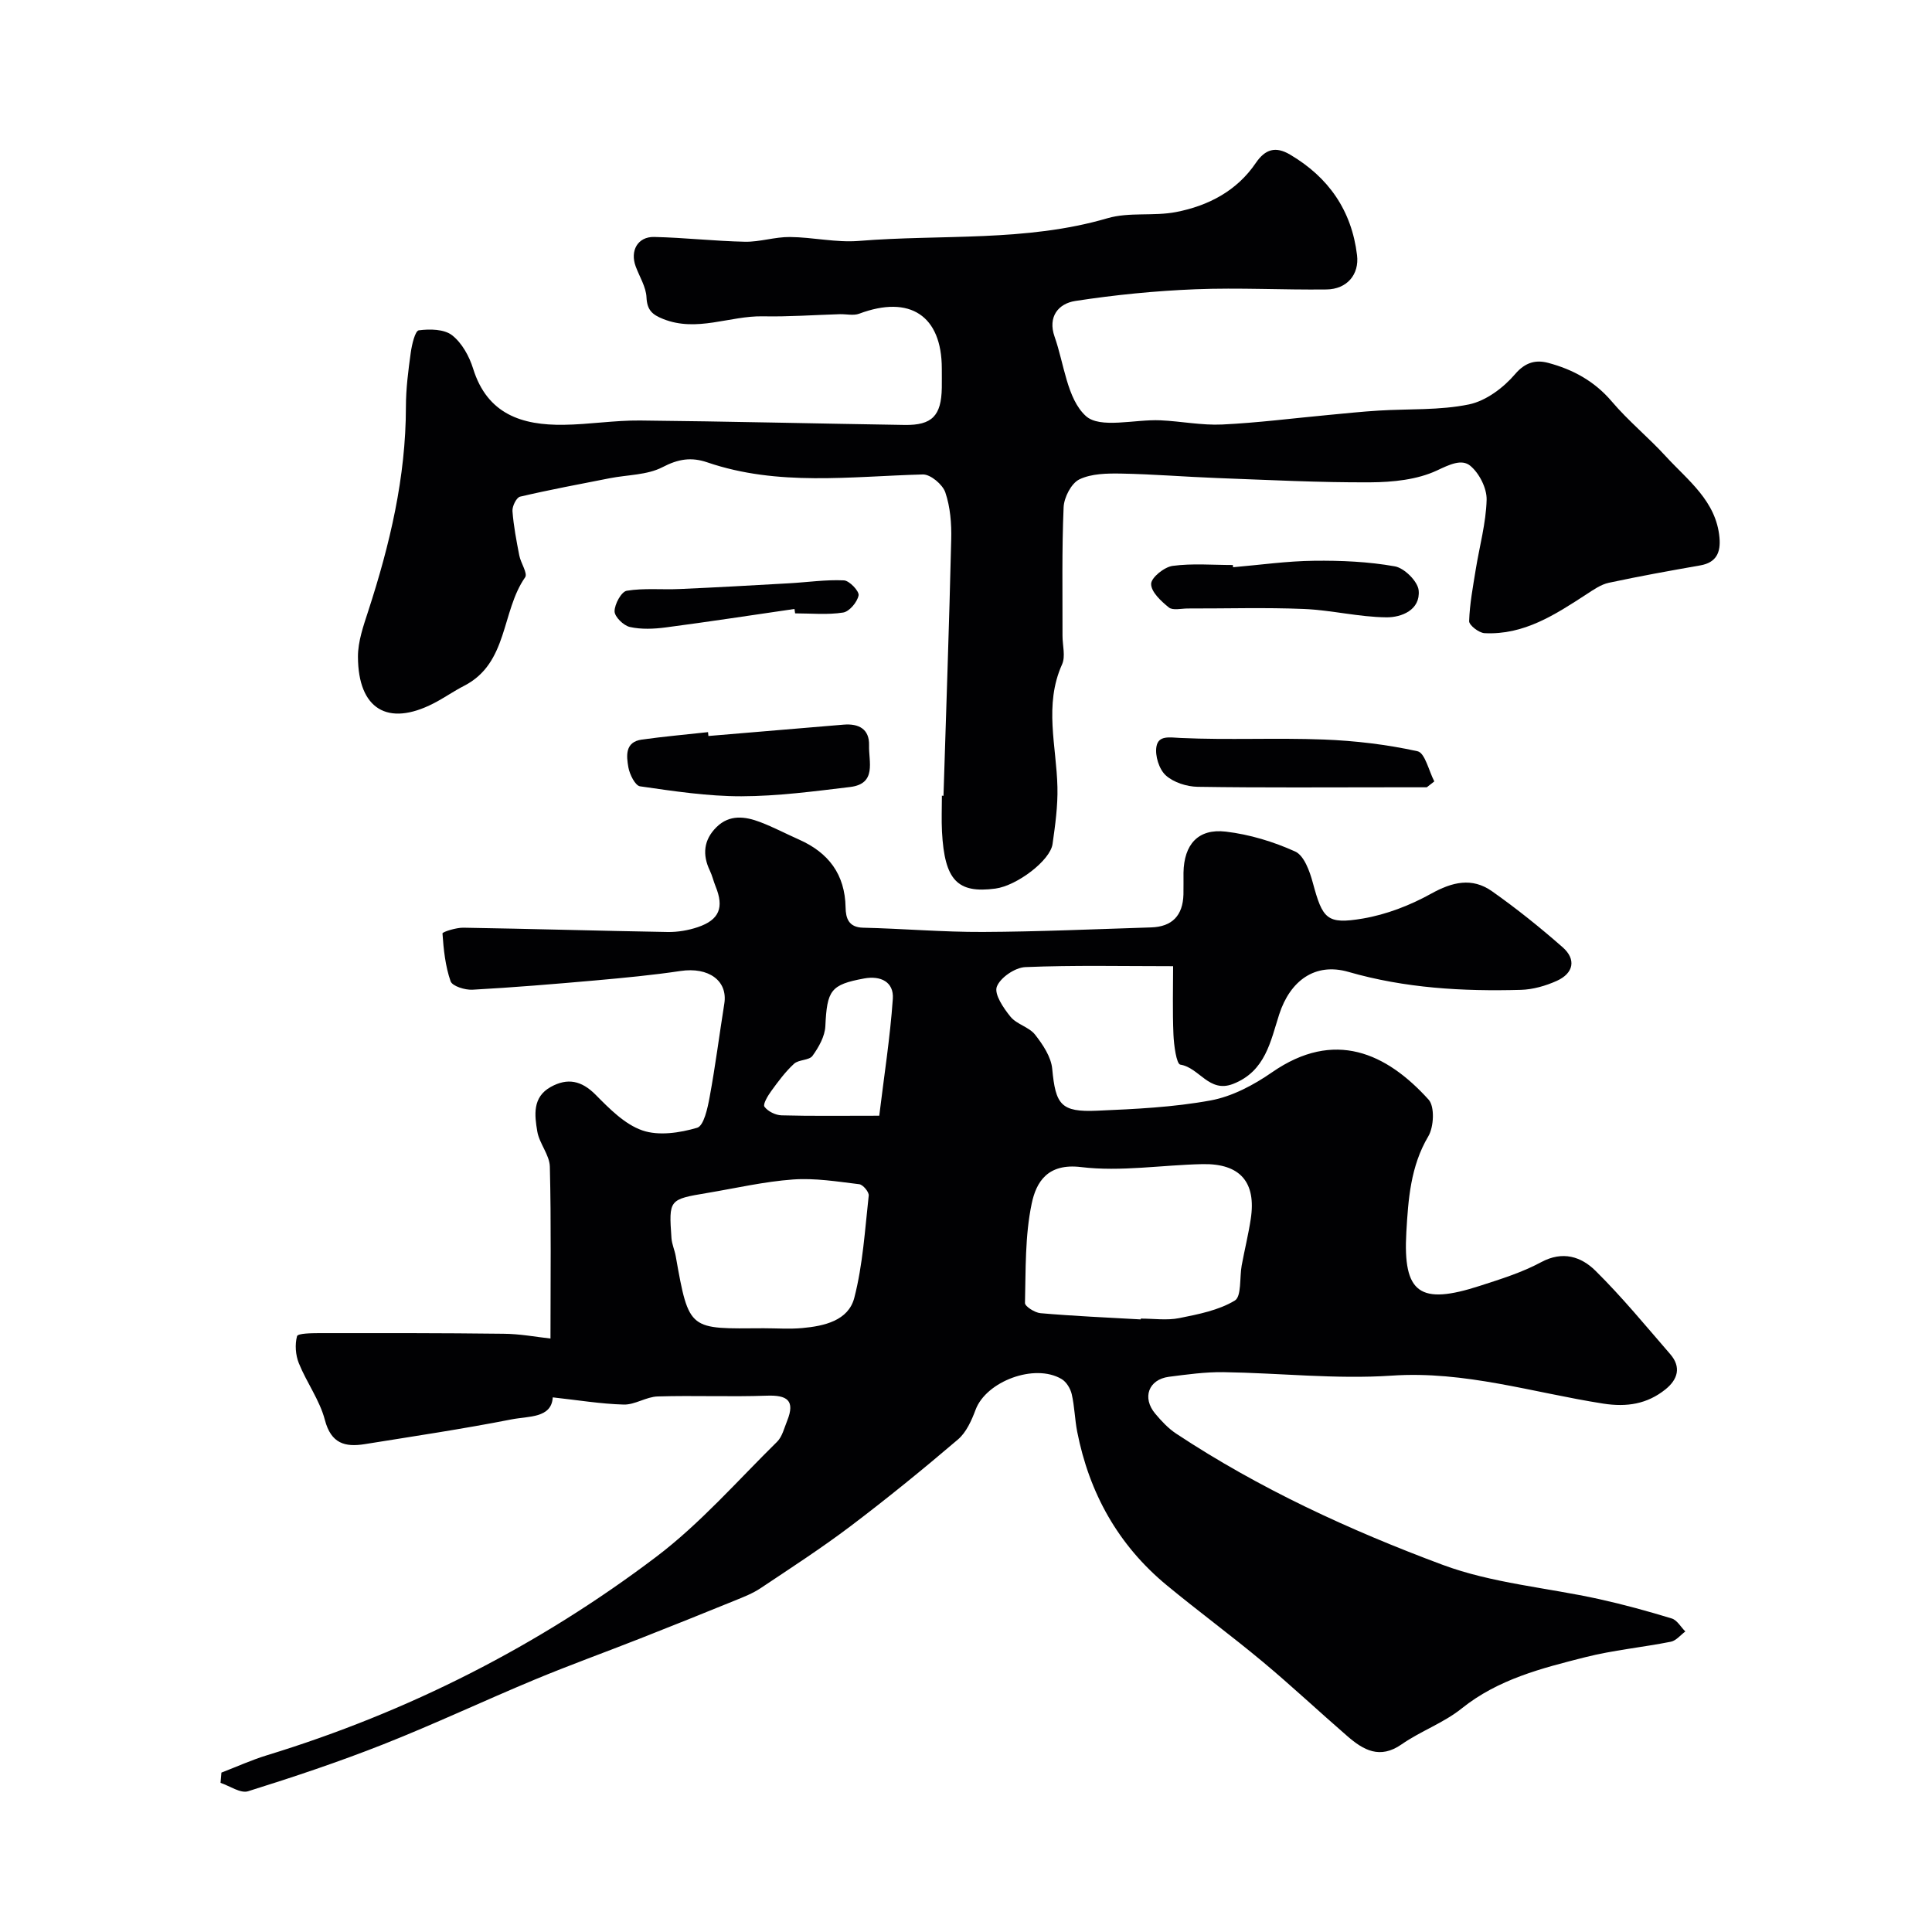
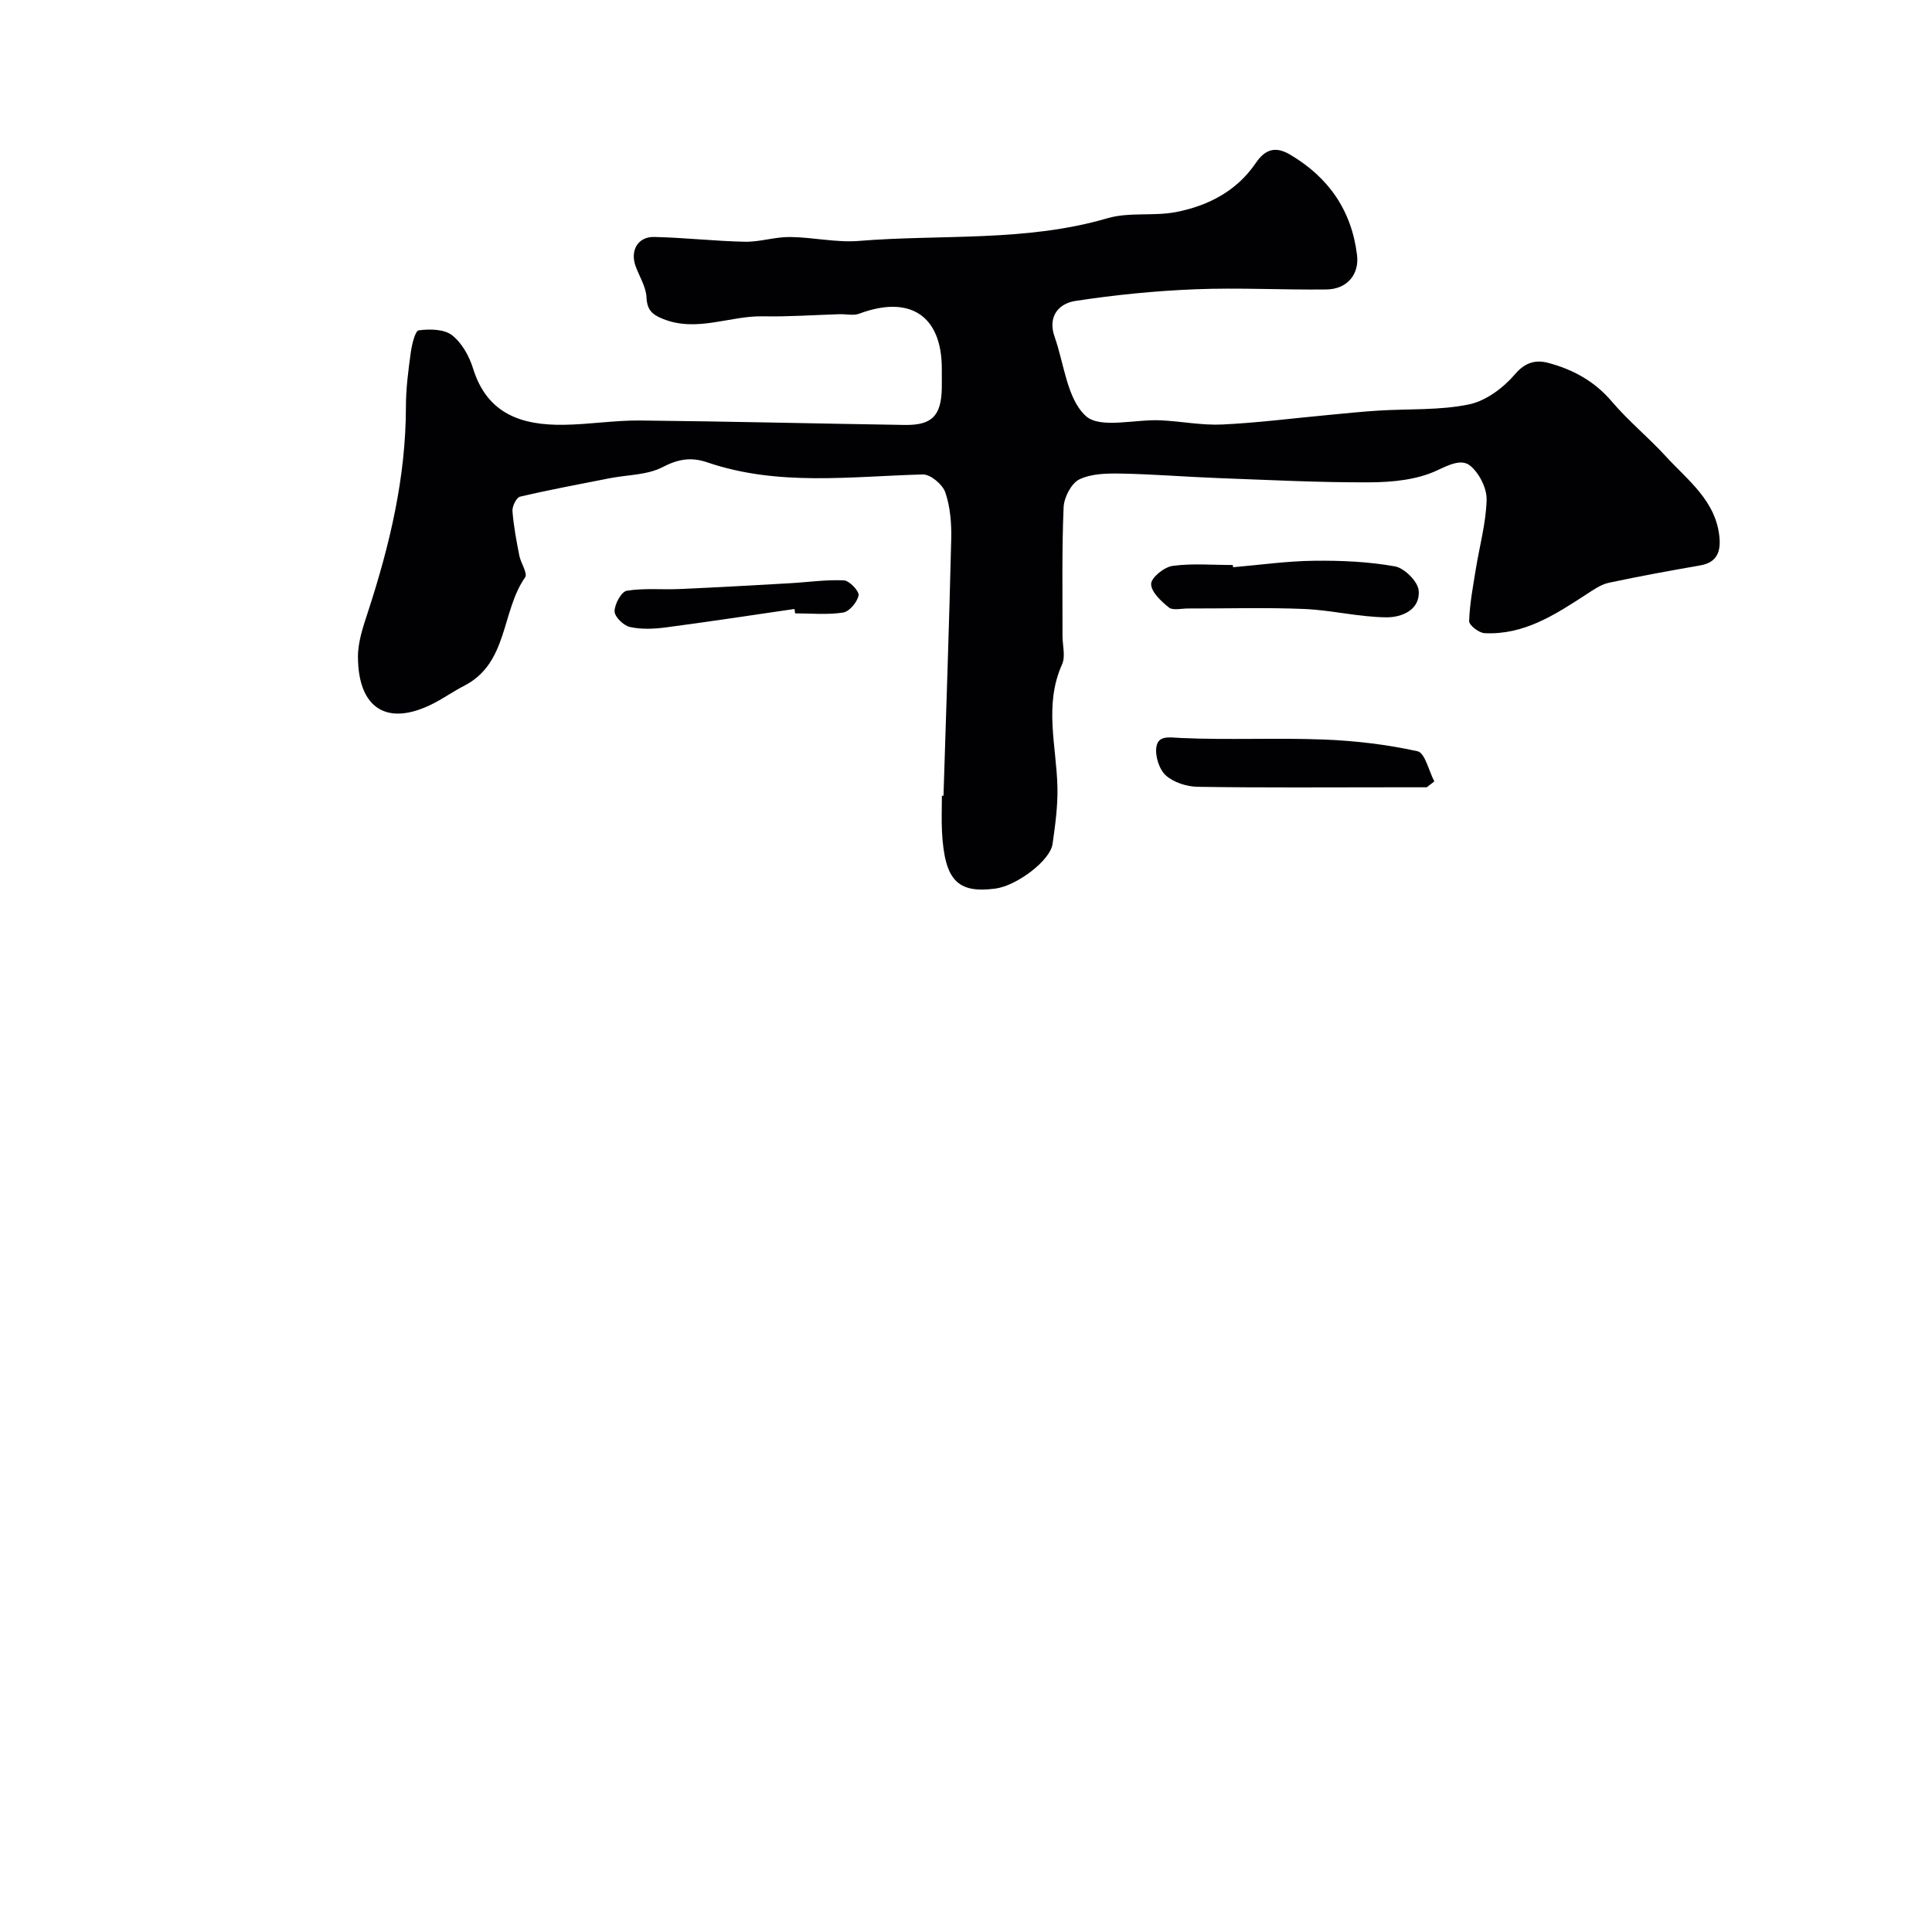
<svg xmlns="http://www.w3.org/2000/svg" enable-background="new 0 0 400 400" viewBox="0 0 400 400">
  <g fill="#010103">
-     <path d="m113.97 277.13c0-12.42.16-24.01-.13-35.58-.06-2.45-2.18-4.79-2.6-7.3-.57-3.36-1.04-7.1 2.8-9.22 3.46-1.91 6.35-1.32 9.27 1.62 2.86 2.89 6.02 6.12 9.68 7.39 3.38 1.17 7.76.51 11.35-.55 1.38-.41 2.16-4.05 2.58-6.34 1.19-6.42 2.01-12.9 3.04-19.35.76-4.77-3.27-7.63-9.05-6.77-5.83.87-11.71 1.42-17.58 1.95-8.5.75-17 1.46-25.52 1.93-1.53.08-4.16-.73-4.52-1.75-1.09-3.13-1.45-6.56-1.68-9.9-.02-.31 2.82-1.22 4.33-1.19 14.1.23 28.2.65 42.31.89 2.08.03 4.26-.34 6.24-1.01 4.46-1.52 5.45-4.06 3.66-8.45-.43-1.06-.68-2.19-1.17-3.22-1.61-3.34-1.29-6.41 1.36-9.03 2.69-2.66 5.92-2.24 9.06-1.04 2.73 1.04 5.34 2.42 8.02 3.61 6.11 2.71 9.53 7.19 9.65 14.07.04 2.17.59 4.11 3.62 4.18 8.27.19 16.54.92 24.81.88 11.6-.05 23.2-.58 34.81-.94 4.38-.13 6.59-2.47 6.71-6.82.04-1.5-.01-3 .01-4.5.1-5.85 3.02-9.19 8.77-8.51 4.91.58 9.86 2.08 14.36 4.12 1.83.83 2.99 4.05 3.63 6.41 2.04 7.55 2.88 8.73 10.39 7.46 4.86-.83 9.75-2.72 14.08-5.12 4.41-2.46 8.5-3.44 12.64-.53 5.08 3.58 9.95 7.49 14.62 11.59 2.88 2.53 2.27 5.39-1.19 6.96-2.31 1.04-4.95 1.8-7.46 1.87-12.04.33-23.97-.34-35.69-3.72-6.93-2-12.08 1.85-14.33 8.78-1.8 5.56-2.83 11.8-9.57 14.42-4.97 1.93-6.96-3.38-10.91-4-.8-.13-1.33-4.03-1.42-6.22-.21-4.95-.07-9.91-.07-14.16-10.48 0-20.56-.23-30.61.19-2.12.09-5.19 2.18-5.89 4.06-.58 1.54 1.38 4.43 2.84 6.22 1.28 1.57 3.82 2.11 5.07 3.69 1.62 2.06 3.33 4.62 3.56 7.09.7 7.42 1.78 9 9.28 8.67 7.87-.34 15.81-.71 23.53-2.13 4.46-.82 8.91-3.19 12.7-5.82 12.92-8.96 23.69-4 32.42 5.66 1.29 1.43 1.09 5.65-.07 7.6-3.69 6.21-4.15 13.11-4.54 19.79-.74 12.8 2.83 15.17 15.19 11.17 4.33-1.4 8.75-2.77 12.72-4.91 4.49-2.42 8.3-1.12 11.23 1.76 5.5 5.43 10.43 11.44 15.5 17.29 2.31 2.67 1.57 5.22-.99 7.28-3.8 3.05-8 3.71-12.9 2.95-14.53-2.27-28.65-6.82-43.78-5.79-11.55.78-23.23-.55-34.85-.72-3.75-.05-7.54.48-11.28.96-4.22.55-5.61 4.34-2.82 7.65 1.28 1.52 2.69 3.04 4.33 4.12 17.21 11.39 35.92 19.99 55.13 27.15 10.25 3.82 21.59 4.72 32.4 7.1 5.07 1.12 10.1 2.5 15.07 4.02 1.11.34 1.88 1.77 2.81 2.69-.99.73-1.9 1.9-2.99 2.12-5.9 1.17-11.94 1.74-17.75 3.21-8.99 2.28-18 4.54-25.57 10.61-3.72 2.99-8.47 4.67-12.42 7.42-4.53 3.16-7.93 1.19-11.27-1.71-5.85-5.07-11.51-10.38-17.45-15.34-6.51-5.43-13.35-10.46-19.89-15.86-10.07-8.31-16.07-19.08-18.57-31.82-.5-2.56-.54-5.22-1.13-7.76-.27-1.17-1.11-2.56-2.11-3.14-5.58-3.3-15.59.48-17.79 6.35-.83 2.22-1.93 4.7-3.66 6.17-7.23 6.17-14.62 12.18-22.2 17.92-6.02 4.55-12.37 8.67-18.65 12.86-1.61 1.08-3.48 1.81-5.3 2.55-6.55 2.67-13.11 5.3-19.69 7.89-7.24 2.85-14.57 5.49-21.75 8.48-10.5 4.37-20.8 9.23-31.37 13.41-9.19 3.63-18.58 6.77-28.01 9.72-1.57.49-3.79-1.1-5.7-1.74.06-.71.12-1.41.18-2.12 3.13-1.2 6.19-2.6 9.39-3.58 29.3-8.97 56.28-22.66 80.65-41.11 9.12-6.91 16.8-15.73 25.01-23.81 1.07-1.06 1.47-2.84 2.08-4.33 1.71-4.24-.01-5.36-4.22-5.21-7.52.27-15.07-.07-22.59.16-2.36.07-4.7 1.74-7.02 1.68-4.78-.13-9.54-.93-14.7-1.49-.24 4.34-5.04 3.87-8.54 4.56-10.07 1.98-20.23 3.49-30.36 5.12-4.1.66-6.99-.1-8.28-5.01-1.07-4.1-3.78-7.75-5.39-11.74-.68-1.69-.84-3.88-.37-5.6.16-.59 2.97-.62 4.57-.63 12.71-.01 25.42-.03 38.13.13 3.4.01 6.78.66 9.77.99zm122.2-3.96c0-.06.01-.11.01-.17 2.66 0 5.41.41 7.97-.1 3.95-.79 8.14-1.61 11.5-3.63 1.42-.85.97-4.77 1.43-7.28.59-3.2 1.38-6.37 1.87-9.58 1.18-7.64-2.17-11.54-9.96-11.39-8.41.17-16.93 1.61-25.18.61-6.94-.84-9.28 3.12-10.21 7.57-1.4 6.67-1.22 13.69-1.39 20.57-.02.7 2.04 2.01 3.21 2.11 6.91.6 13.83.9 20.75 1.29zm-78.05 1.83c2.66 0 5.33.2 7.97-.04 4.53-.41 9.55-1.52 10.78-6.25 1.78-6.86 2.2-14.09 2.99-21.18.08-.74-1.19-2.26-1.96-2.35-4.55-.55-9.18-1.31-13.72-.98-5.95.43-11.84 1.8-17.75 2.79-7.94 1.33-7.97 1.34-7.41 9.35.09 1.27.67 2.5.89 3.78 2.76 15.58 2.78 14.97 18.21 14.88zm23.92-44c.99-8.17 2.25-16.17 2.81-24.21.24-3.49-2.51-4.84-5.93-4.21-6.96 1.28-7.69 2.45-8.04 9.88-.1 2.11-1.37 4.36-2.66 6.14-.69.96-2.85.75-3.82 1.64-1.79 1.64-3.27 3.65-4.71 5.63-.72.98-1.78 2.76-1.42 3.26.71.97 2.29 1.75 3.53 1.79 6.13.17 12.27.08 20.24.08z" />
    <path d="m195.34 164.76c.55-17.7 1.18-35.4 1.6-53.11.08-3.24-.19-6.67-1.22-9.7-.55-1.64-3.07-3.76-4.65-3.72-14.96.4-29.98 2.5-44.62-2.5-3.33-1.14-6.02-.71-9.28.99-3.18 1.65-7.25 1.57-10.92 2.29-6.21 1.22-12.43 2.38-18.58 3.82-.75.18-1.64 1.99-1.57 2.98.23 3.08.82 6.14 1.41 9.18.3 1.58 1.79 3.72 1.21 4.54-4.96 7.08-3.48 17.77-12.63 22.46-2.17 1.11-4.18 2.54-6.35 3.65-9.46 4.85-15.59 1.18-15.63-9.66-.01-3.16 1.13-6.4 2.13-9.47 4.47-13.75 7.79-27.68 7.8-42.26 0-3.77.49-7.55 1.01-11.29.23-1.65.9-4.47 1.66-4.57 2.27-.3 5.25-.26 6.89 1.02 2.04 1.59 3.57 4.37 4.36 6.93 2.94 9.44 10.13 11.73 18.75 11.61 5.27-.07 10.54-.94 15.8-.89 18.27.18 36.53.64 54.79.92 5.68.09 7.59-1.91 7.69-7.68.02-1.33 0-2.67 0-4 0-10.95-6.61-15.29-17.11-11.35-1.18.44-2.67.06-4.02.1-5.3.16-10.61.55-15.91.44-6.89-.13-13.65 3.35-20.66.55-2.26-.9-3.32-1.85-3.44-4.48-.1-2.16-1.44-4.25-2.23-6.38-1.22-3.27.41-6.2 3.83-6.12 6.26.14 12.51.86 18.78.99 3.09.06 6.2-1.01 9.3-.98 4.77.04 9.58 1.19 14.29.81 17.16-1.4 34.58.25 51.48-4.7 4.47-1.31 9.56-.38 14.2-1.28 6.64-1.29 12.56-4.35 16.5-10.16 1.96-2.88 4.11-3.49 7.08-1.74 7.99 4.71 12.76 11.57 13.88 20.82.49 4.02-2.09 7.06-6.33 7.11-9.05.11-18.12-.4-27.15-.04-8.31.33-16.63 1.16-24.84 2.42-3.49.53-5.76 3.25-4.3 7.4 1.99 5.64 2.56 12.84 6.46 16.41 2.94 2.7 10.14.66 15.44.9 4.27.19 8.55 1.07 12.8.87 7.36-.35 14.7-1.3 22.05-1.98 3.43-.32 6.86-.69 10.31-.9 6.26-.39 12.66-.03 18.73-1.28 3.53-.73 7.16-3.46 9.57-6.29 2.16-2.53 4.38-2.95 6.8-2.32 5.11 1.35 9.62 3.78 13.21 8.01 3.42 4.03 7.58 7.42 11.16 11.33 4.59 5.01 10.45 9.25 11.13 16.86.27 3-.6 5.15-3.98 5.74-6.33 1.11-12.66 2.25-18.94 3.6-1.63.35-3.16 1.43-4.6 2.37-6.48 4.21-12.96 8.48-21.13 8.06-1.15-.06-3.2-1.65-3.18-2.48.11-3.57.79-7.12 1.36-10.67.78-4.83 2.13-9.63 2.26-14.47.06-2.38-1.52-5.5-3.39-7.04-1.78-1.47-4.31-.24-6.88.97-4.1 1.92-9.14 2.43-13.79 2.46-10.6.06-21.2-.5-31.79-.89-6.6-.25-13.2-.8-19.8-.92-2.92-.05-6.16-.01-8.67 1.2-1.67.81-3.17 3.73-3.26 5.76-.38 8.85-.21 17.73-.23 26.59-.01 2 .66 4.29-.09 5.95-3.79 8.42-1.15 16.93-.96 25.42.09 3.92-.46 7.87-1.01 11.77-.48 3.43-7.39 8.63-11.82 9.23-7.88 1.05-10.53-1.72-11.07-11.74-.13-2.49-.02-5-.02-7.5.1.03.21.03.33.03z" />
-     <path d="m146.67 152.38c9.33-.79 18.66-1.58 27.99-2.35 3.1-.26 5.37.88 5.27 4.3-.1 3.34 1.65 7.94-3.92 8.61-7.48.9-15 1.9-22.51 1.92-7 .01-14.02-1.06-20.98-2.06-1.01-.14-2.16-2.47-2.42-3.92-.41-2.35-.76-5.27 2.8-5.76 4.54-.63 9.12-1.04 13.69-1.54.03.26.05.53.08.8z" />
    <path d="m295.4 163c-2.3 0-4.61 0-6.91 0-13.51 0-27.02.11-40.53-.1-2.27-.04-5-.91-6.61-2.38-1.38-1.26-2.25-4.07-1.92-5.95.42-2.37 2.69-1.89 5.05-1.78 9.84.45 19.71-.06 29.56.32 6.52.25 13.09 1.03 19.45 2.43 1.54.34 2.33 4.07 3.47 6.24-.53.41-1.04.81-1.56 1.22z" />
    <path d="m255.29 117.44c5.59-.48 11.17-1.28 16.76-1.34 5.59-.07 11.27.18 16.75 1.16 1.96.35 4.75 3.12 4.92 4.99.37 4.04-3.55 5.59-6.67 5.56-5.7-.05-11.37-1.49-17.08-1.73-8.01-.33-16.05-.08-24.07-.1-1.33 0-3.08.45-3.9-.21-1.6-1.29-3.69-3.22-3.67-4.88.01-1.31 2.72-3.5 4.45-3.73 4.09-.55 8.31-.18 12.47-.18.01.17.03.32.04.46z" />
    <path d="m164.49 126.08c-8.88 1.29-17.75 2.65-26.65 3.82-2.45.32-5.06.44-7.43-.09-1.31-.29-3.17-2.11-3.17-3.25 0-1.48 1.41-4.06 2.52-4.25 3.58-.59 7.31-.19 10.97-.36 7.57-.33 15.13-.76 22.7-1.19 3.77-.21 7.55-.78 11.29-.6 1.14.05 3.21 2.25 3.04 3.11-.27 1.39-1.91 3.35-3.2 3.55-3.24.51-6.62.17-9.94.17-.05-.3-.09-.61-.13-.91z" />
  </g>
</svg>